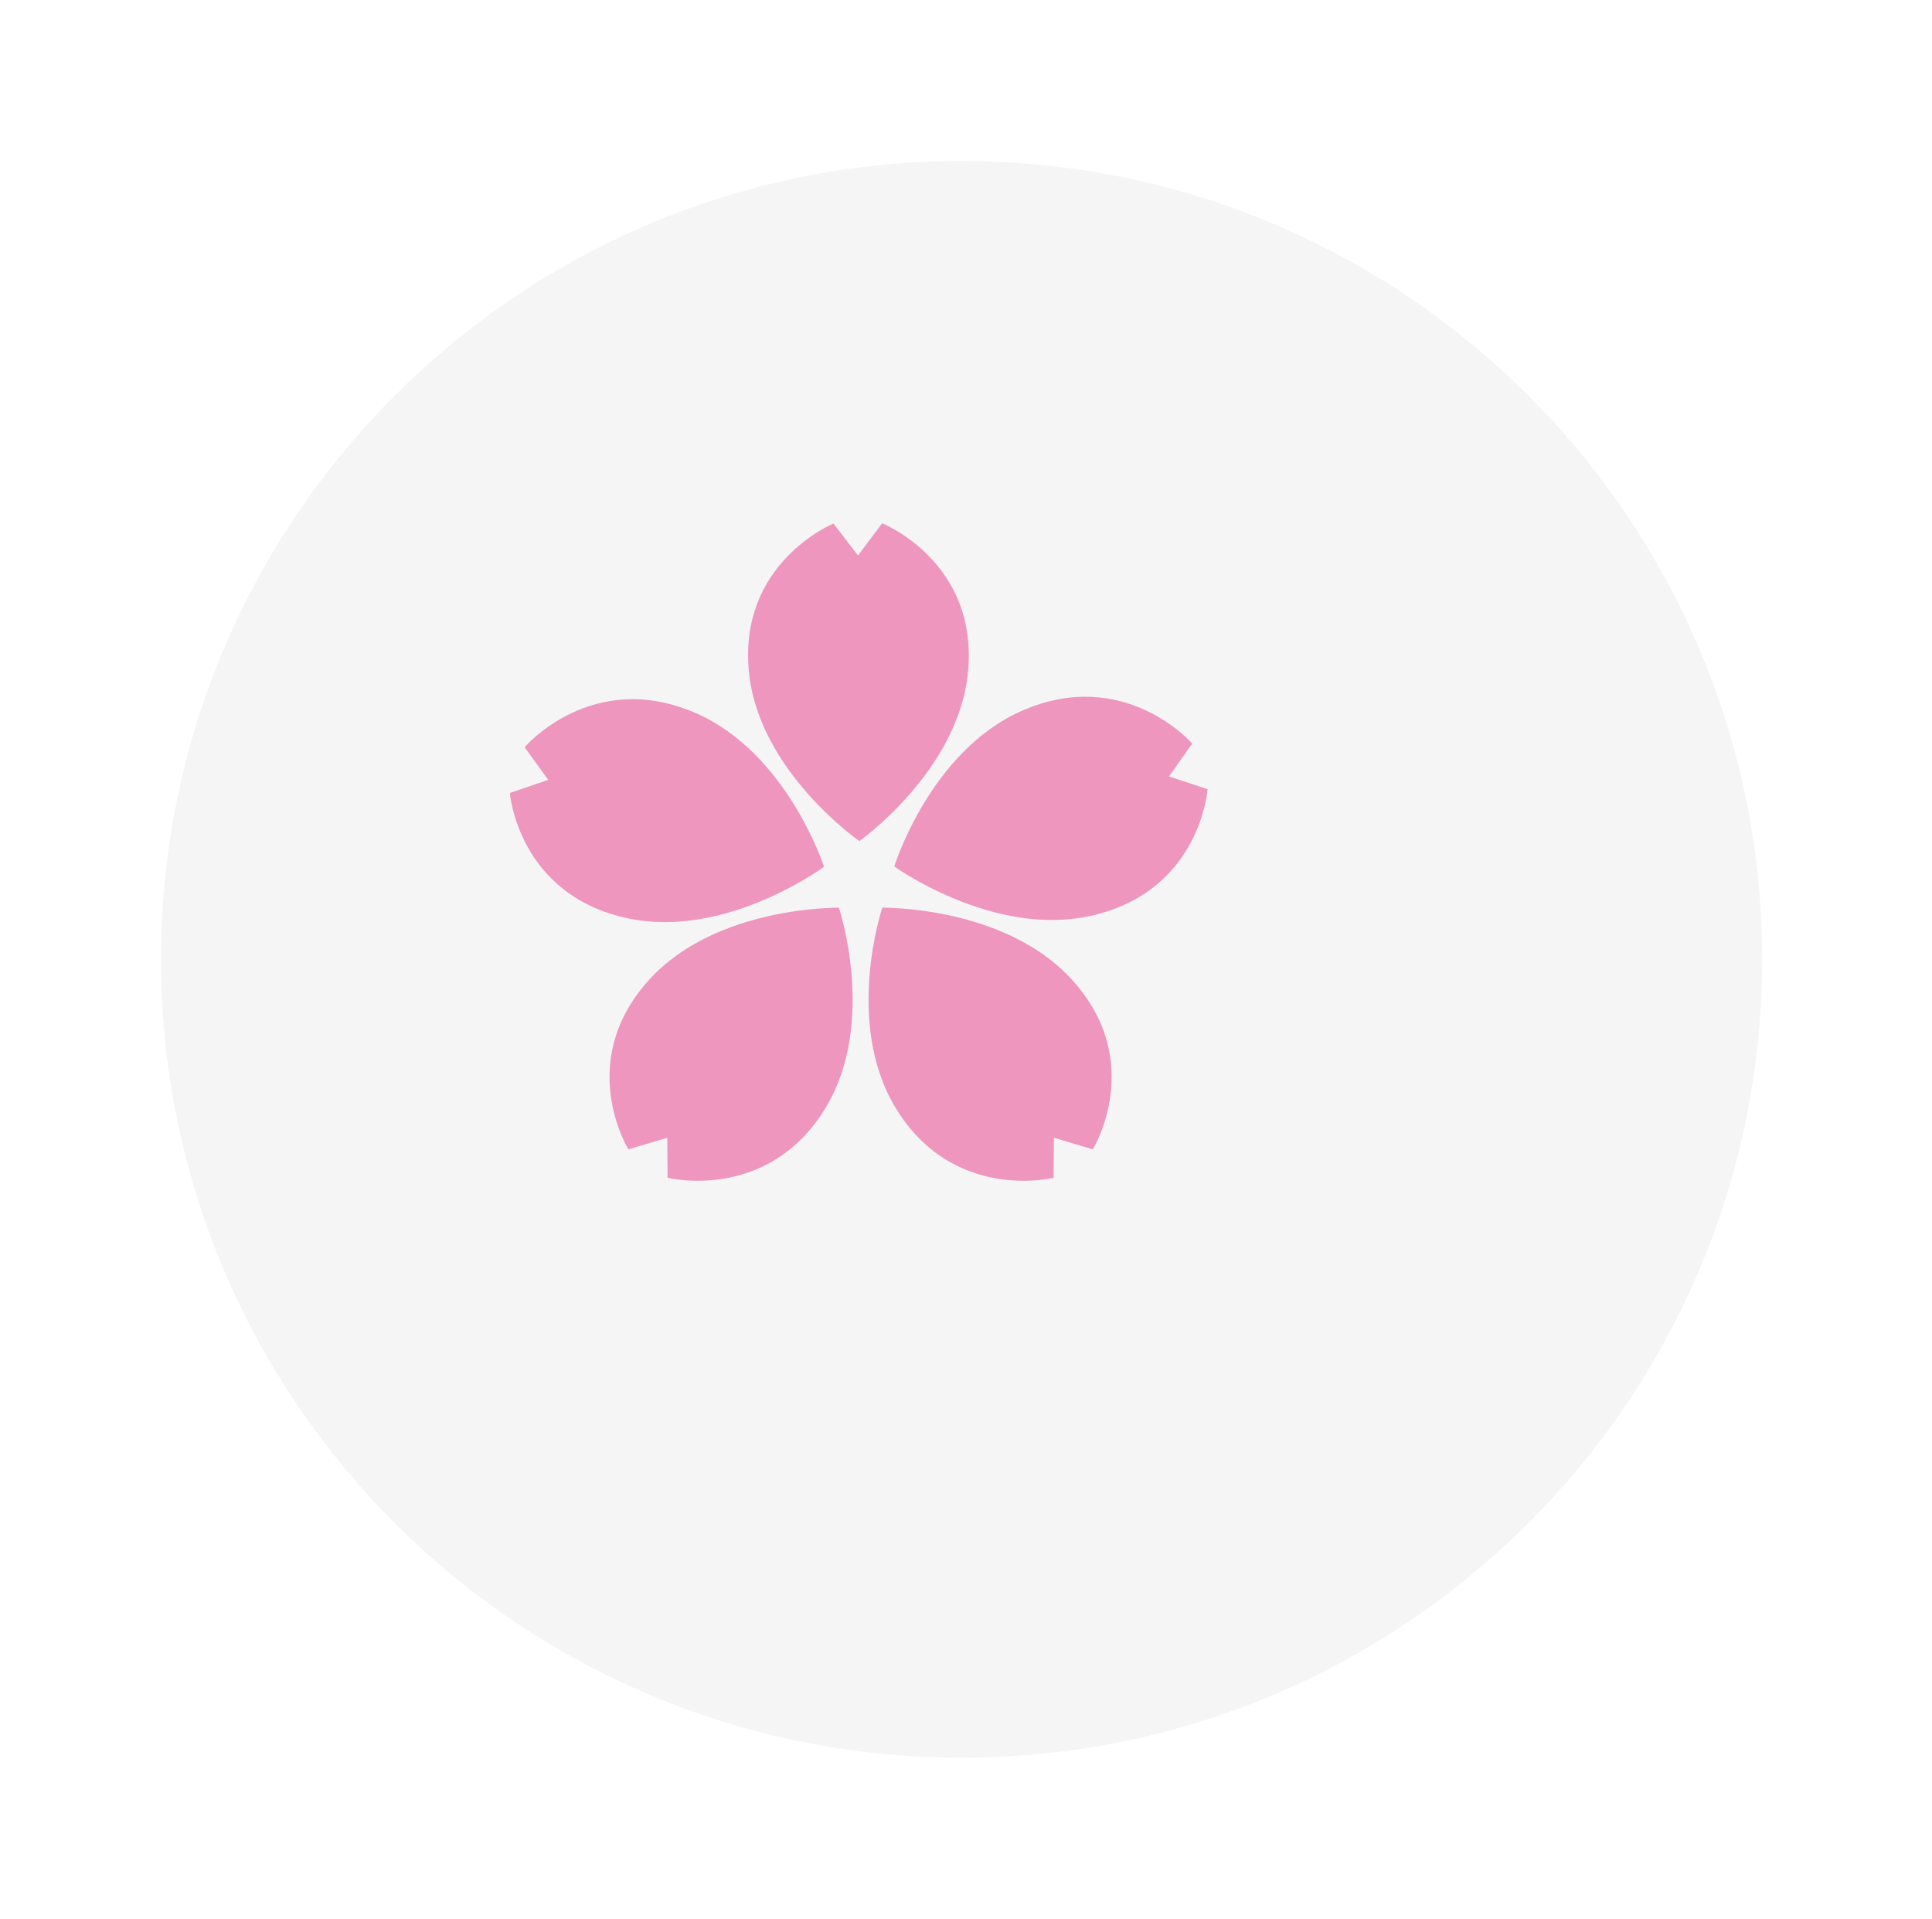
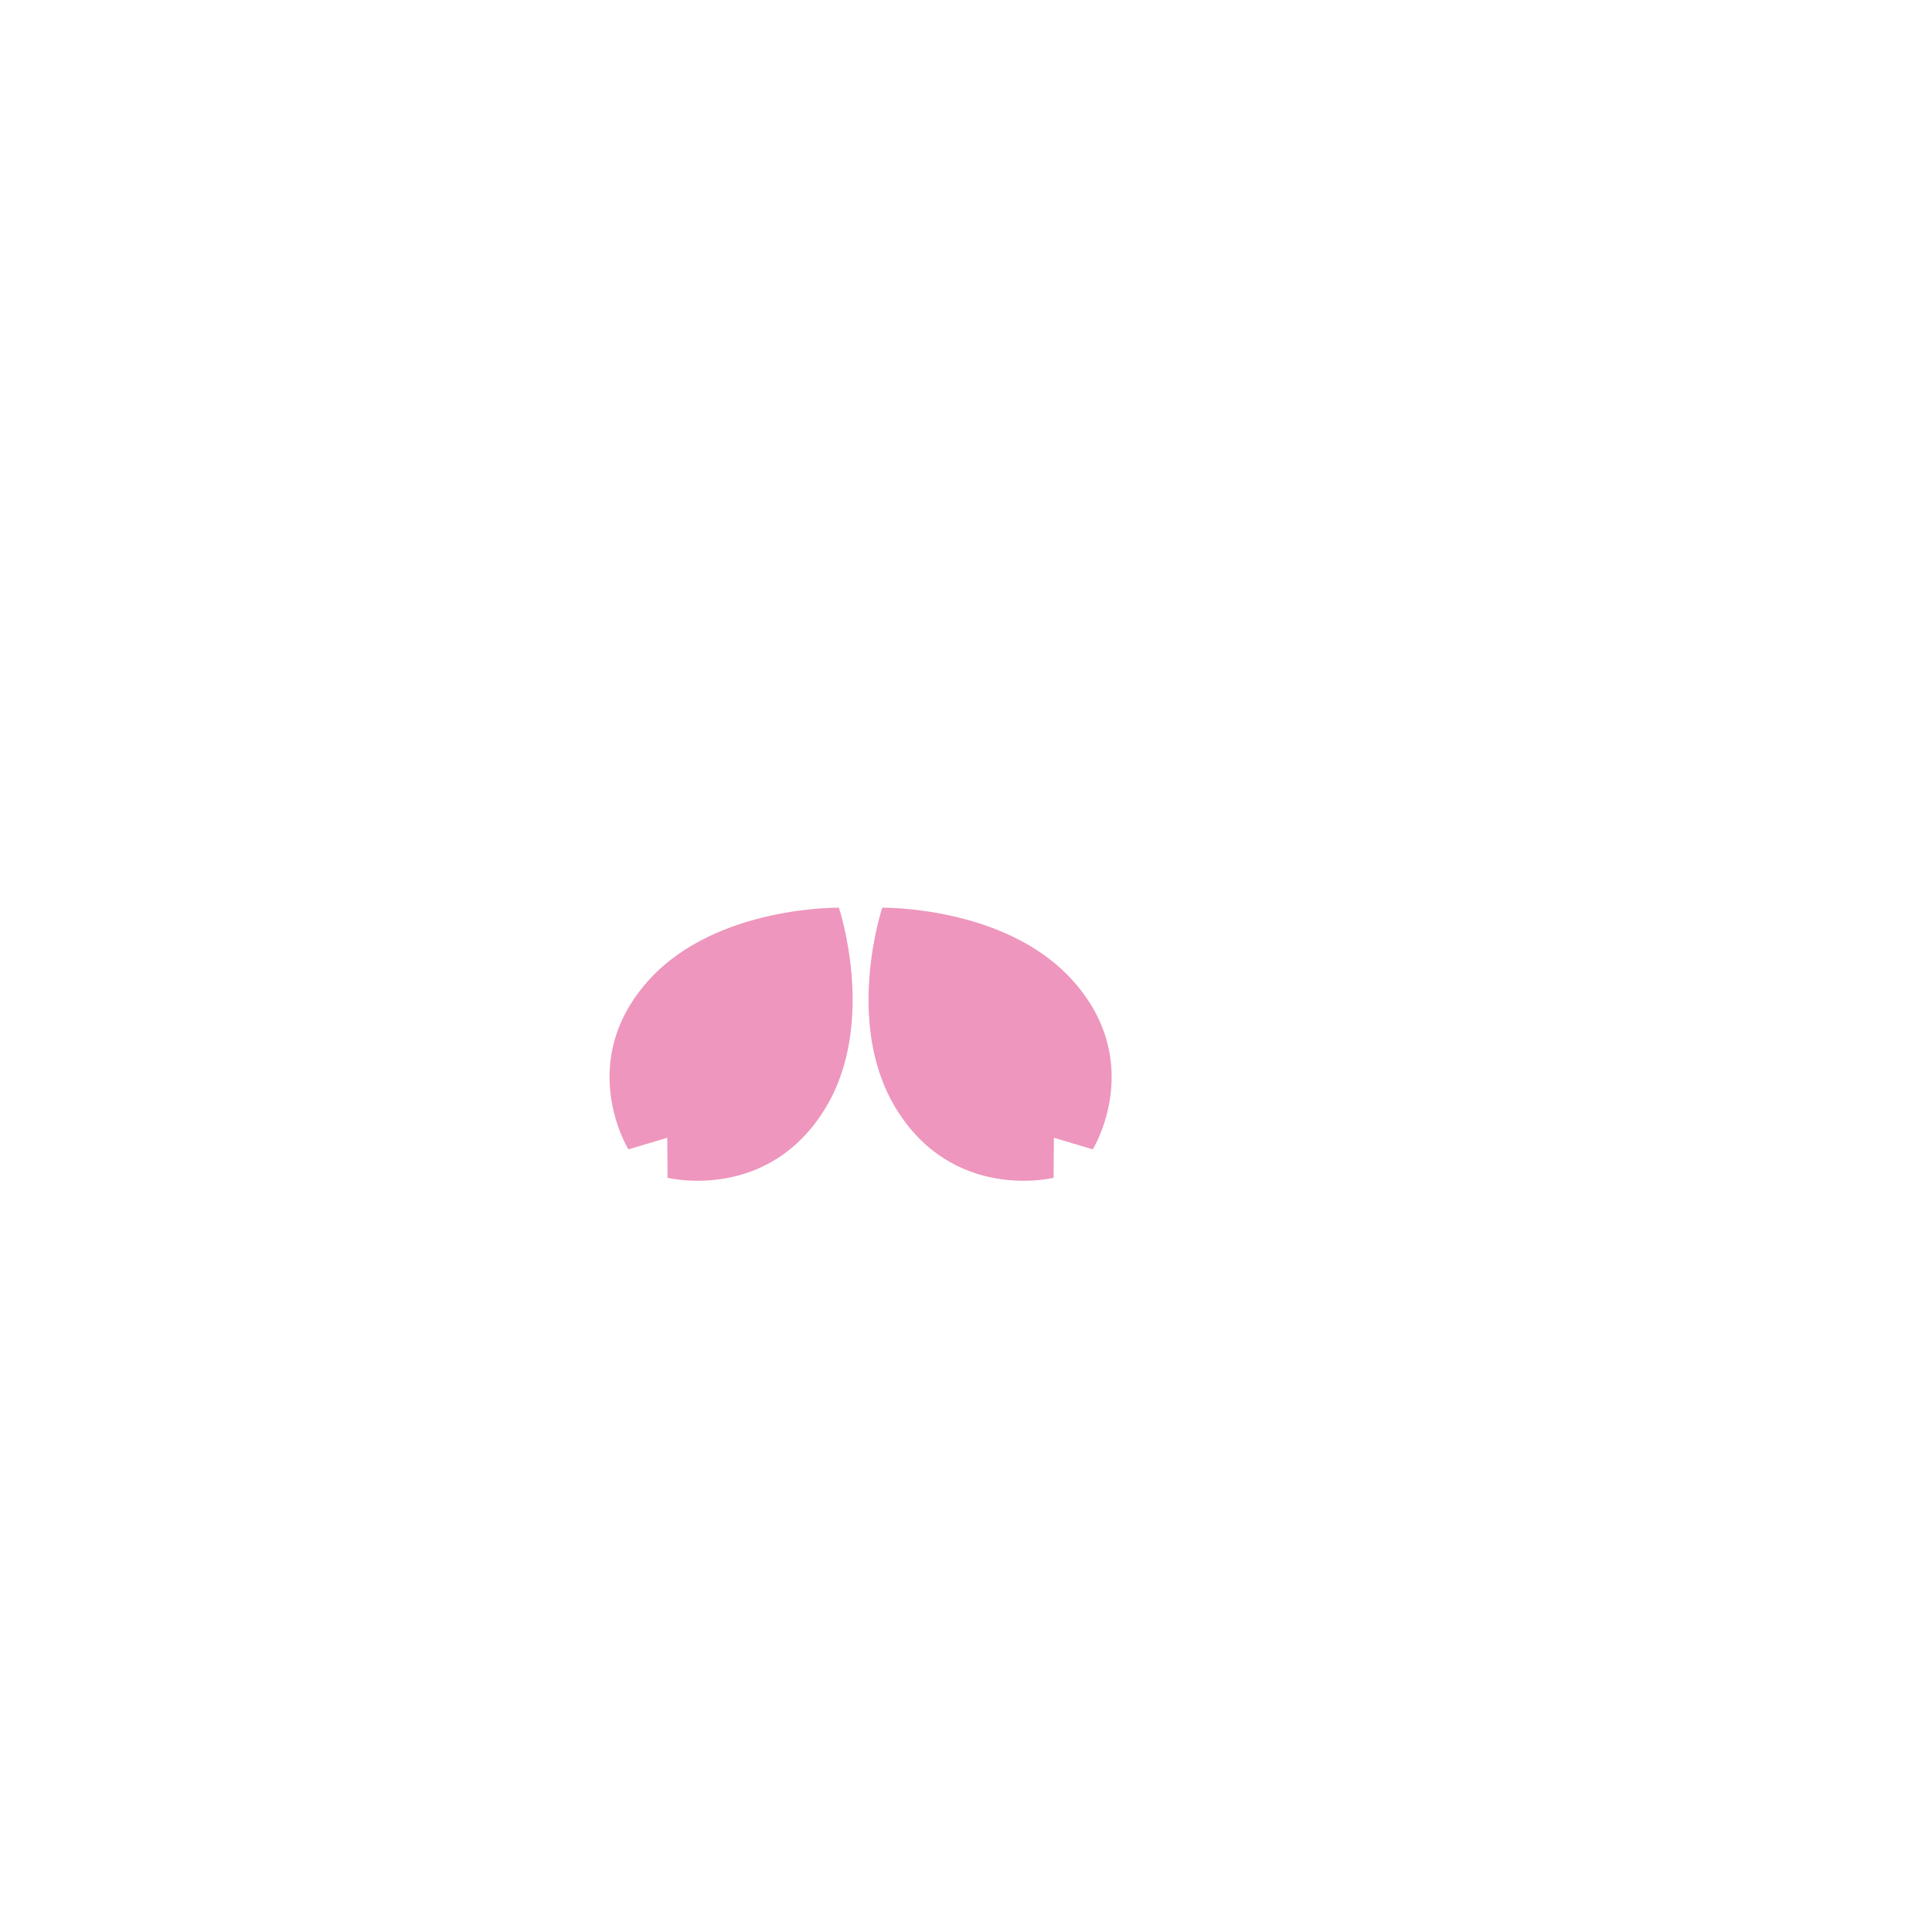
<svg xmlns="http://www.w3.org/2000/svg" width="144" height="143" viewBox="0 0 144 143" fill="none">
  <g filter="url(#filter0_d_2296_105)">
-     <path d="M63.67 123C96.625 123 123.34 96.361 123.34 63.5C123.34 30.639 96.625 4 63.67 4C30.715 4 4 30.639 4 63.5C4 96.361 30.715 123 63.67 123Z" fill="#F5F5F5" />
-   </g>
+     </g>
  <g clip-path="url(#clip0_2296_105)">
-     <path d="M46.845 68.452C54.158 69.975 61.419 64.597 61.419 64.597C61.419 64.597 58.663 56.067 51.805 53.122C44.093 49.811 39.104 55.69 39.104 55.69L40.861 58.122L38 59.1C38 59.1 38.612 66.739 46.845 68.452Z" fill="#EE96BD" />
-     <path d="M65.751 39L63.95 41.397L62.12 39.02C62.12 39.02 54.944 41.957 55.834 50.205C56.628 57.538 64.054 62.685 64.054 62.685C64.054 62.685 71.428 57.462 72.145 50.121C72.955 41.866 65.751 39 65.751 39Z" fill="#EE96BD" />
-     <path d="M90 58.814L87.131 57.868L88.86 55.416C88.86 55.416 83.803 49.596 76.131 52.991C69.309 56.008 66.653 64.573 66.653 64.573C66.653 64.573 73.975 69.867 81.272 68.262C89.48 66.457 90.008 58.81 90.008 58.81L90 58.814Z" fill="#EE96BD" />
    <path d="M78.528 87.781L78.552 84.796L81.45 85.659C81.45 85.659 85.499 79.117 79.854 72.968C74.837 67.502 65.759 67.65 65.759 67.65C65.759 67.65 62.914 76.151 66.714 82.503C70.989 89.65 78.524 87.781 78.524 87.781H78.528Z" fill="#EE96BD" />
    <path d="M49.758 87.781L49.734 84.796L46.837 85.659C46.837 85.659 42.787 79.117 48.432 72.968C53.449 67.502 62.527 67.65 62.527 67.65C62.527 67.65 65.372 76.151 61.572 82.503C57.297 89.65 49.762 87.781 49.762 87.781H49.758Z" fill="#EE96BD" />
  </g>
  <defs>
    <filter id="filter0_d_2296_105" x="0" y="0" width="143.34" height="143" filterUnits="userSpaceOnUse" color-interpolation-filters="sRGB">
      <feFlood flood-opacity="0" result="BackgroundImageFix" />
      <feColorMatrix in="SourceAlpha" type="matrix" values="0 0 0 0 0 0 0 0 0 0 0 0 0 0 0 0 0 0 127 0" result="hardAlpha" />
      <feOffset dx="8" dy="8" />
      <feGaussianBlur stdDeviation="6" />
      <feComposite in2="hardAlpha" operator="out" />
      <feColorMatrix type="matrix" values="0 0 0 0 0 0 0 0 0 0 0 0 0 0 0 0 0 0 0.12 0" />
      <feBlend mode="normal" in2="BackgroundImageFix" result="effect1_dropShadow_2296_105" />
      <feBlend mode="normal" in="SourceGraphic" in2="effect1_dropShadow_2296_105" result="shape" />
    </filter>
    <clipPath id="clip0_2296_105">
      <rect width="52" height="49" fill="white" transform="translate(38 39)" />
    </clipPath>
  </defs>
</svg>